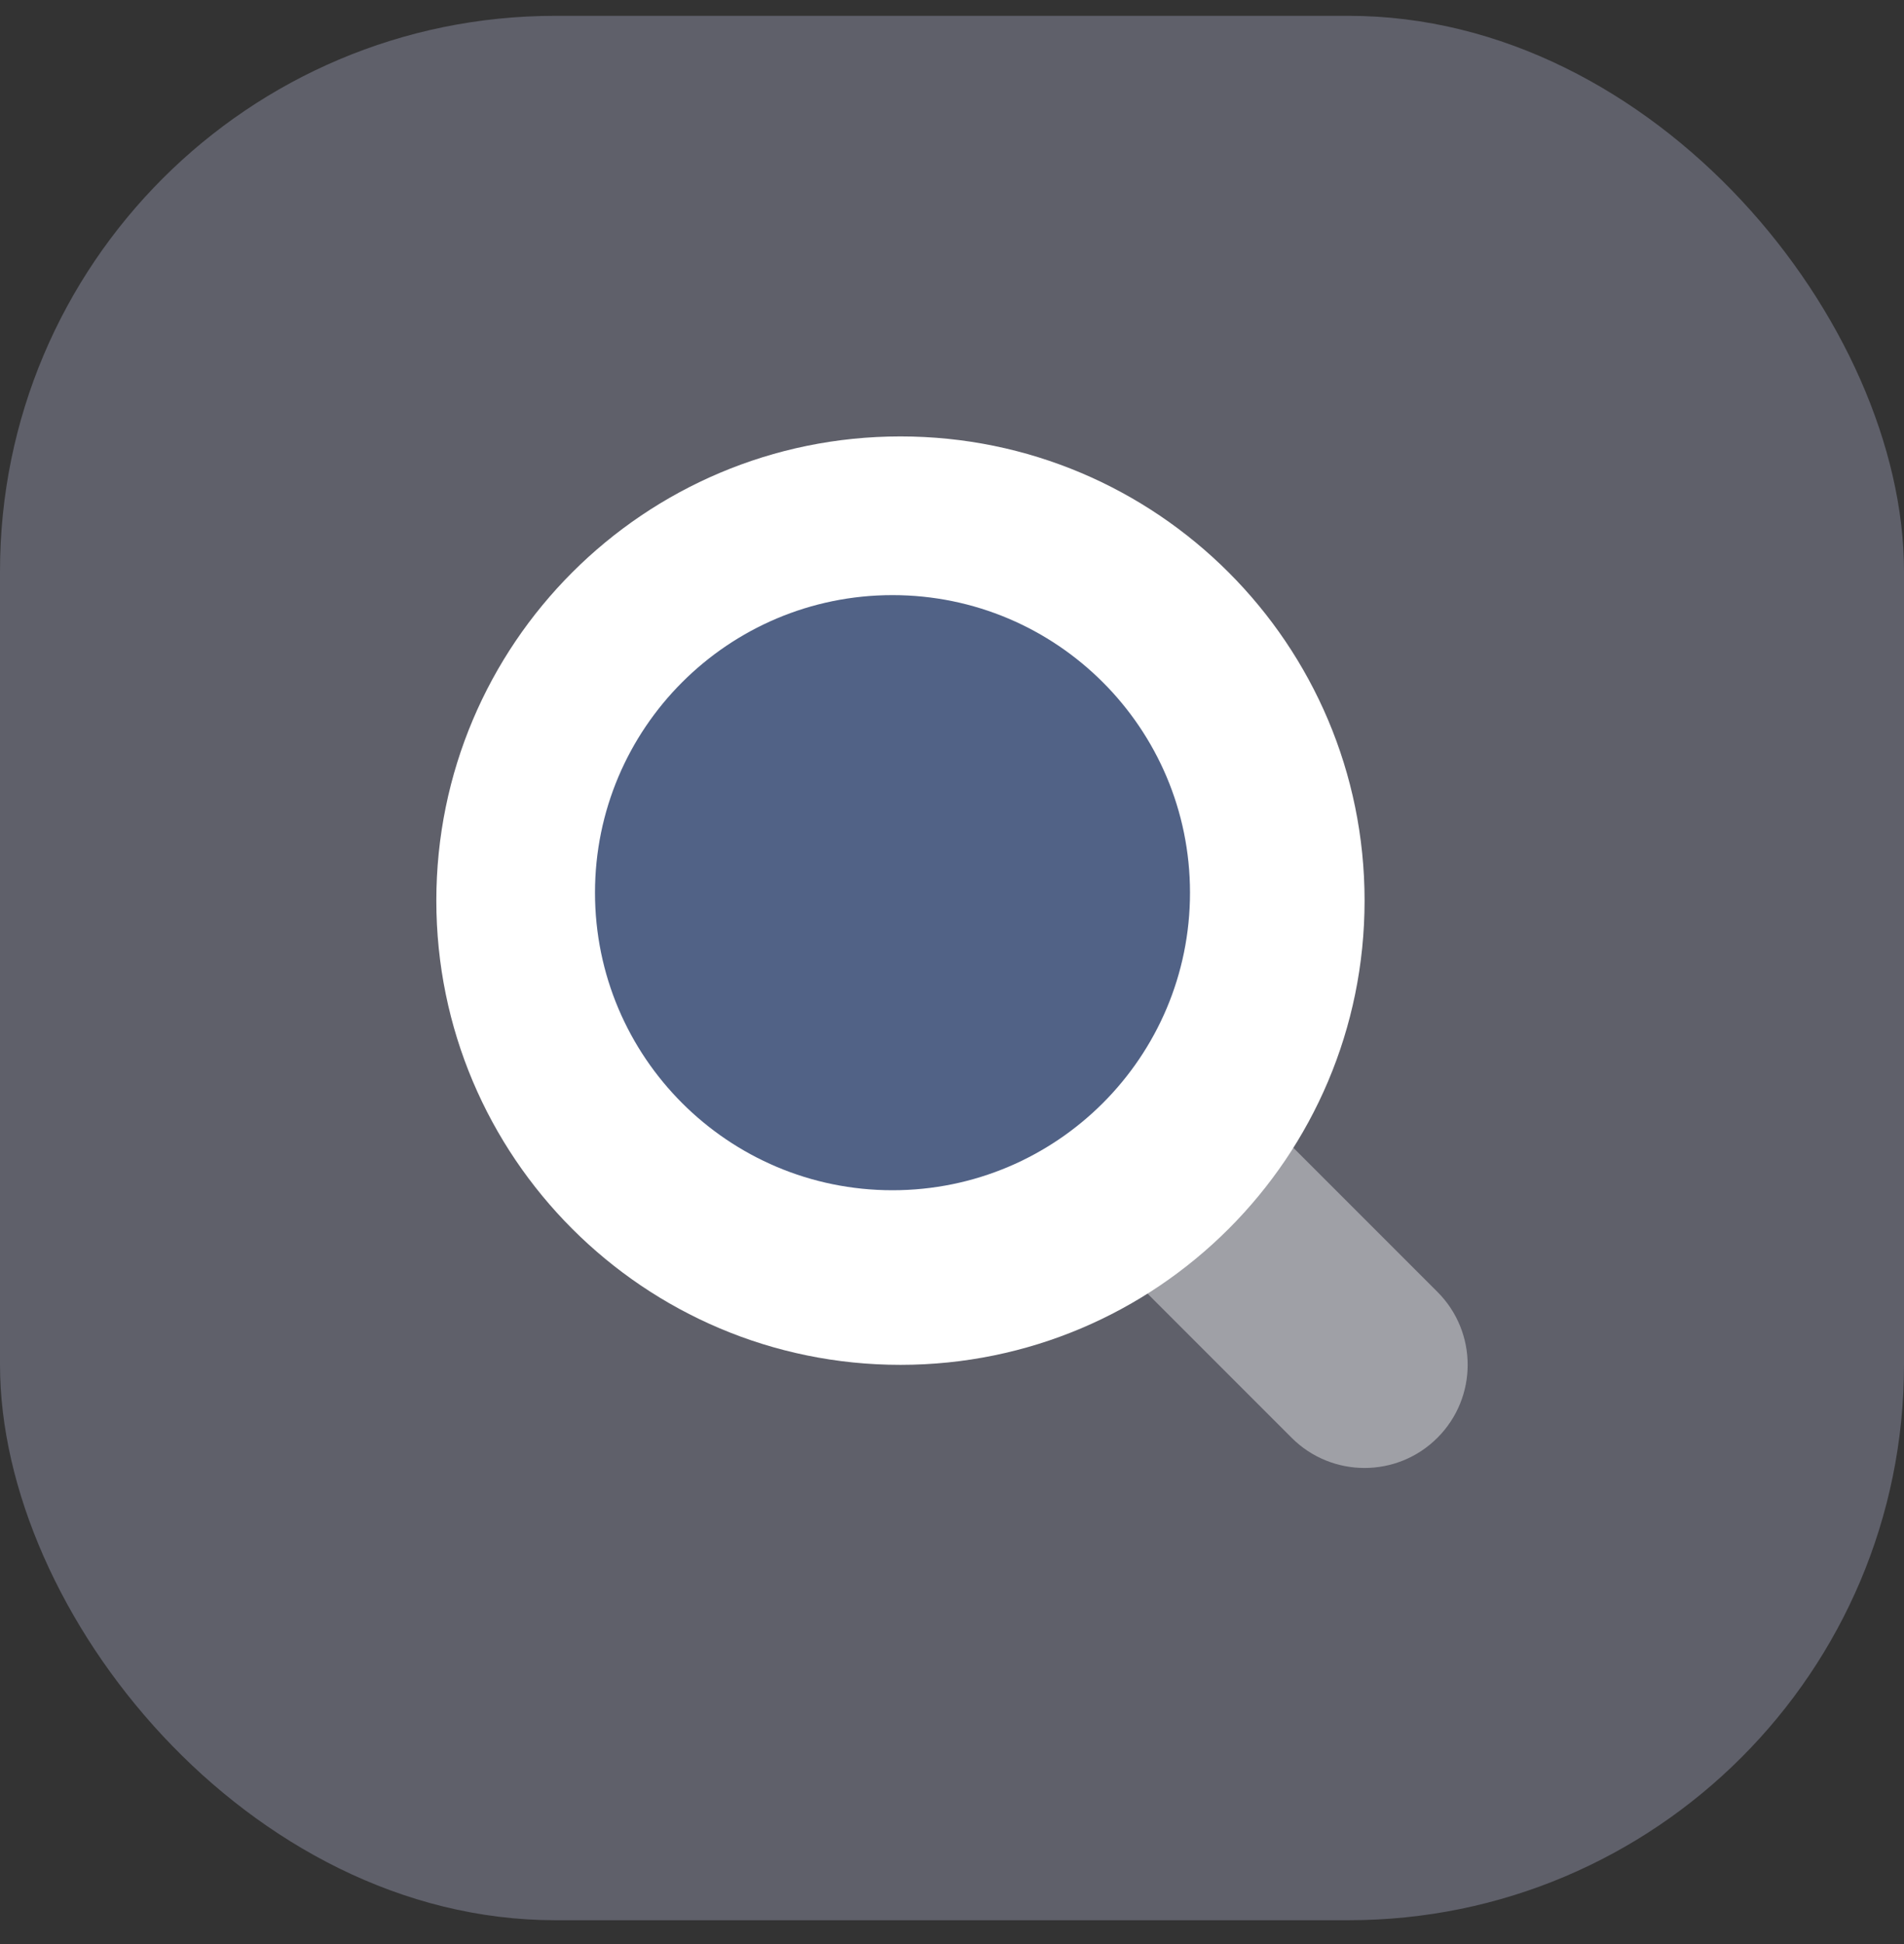
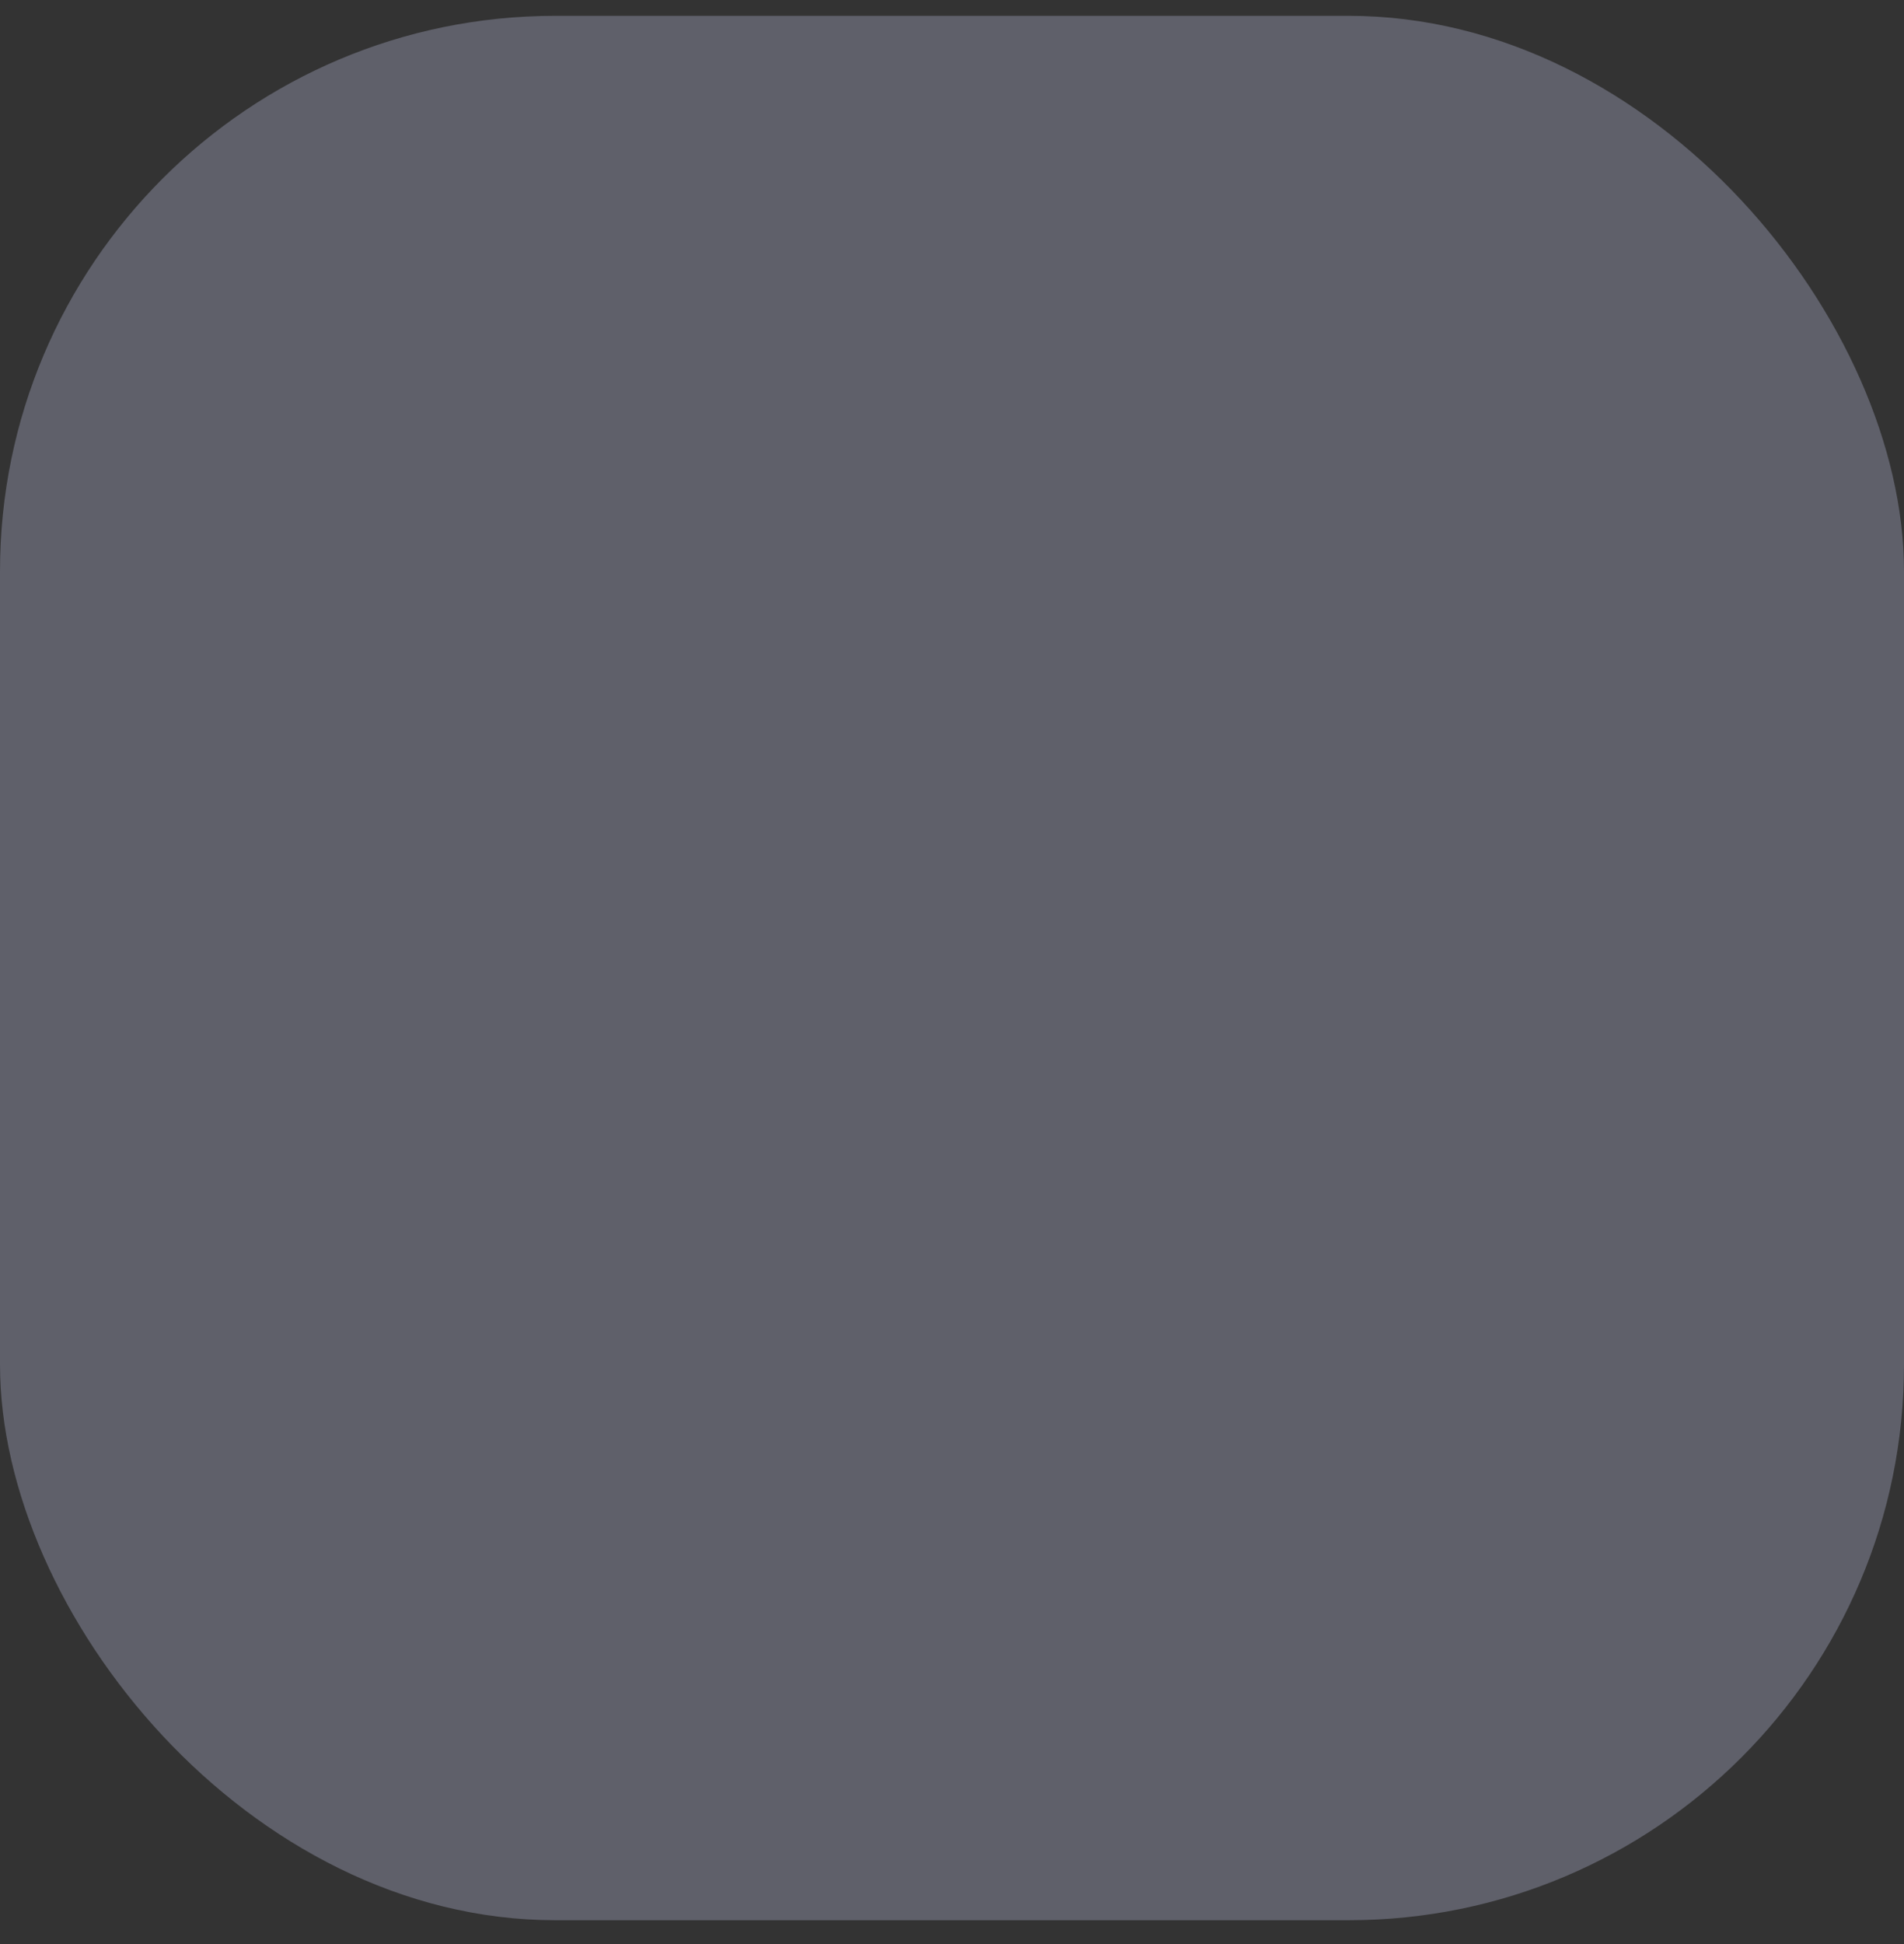
<svg xmlns="http://www.w3.org/2000/svg" width="48" height="49" viewBox="0 0 48 49" fill="none">
  <rect x="0" y="0" width="48" height="49" fill="#333333" stroke="none" />
  <rect opacity="0.4" y="0.399" width="48" height="48" rx="14" fill="#A0A3BD" />
-   <path opacity="0.4" d="M36.238 32.562C35.865 32.189 33.714 30.038 32.597 28.921C31.662 30.405 30.405 31.663 28.92 32.597C30.037 33.714 32.189 35.866 32.562 36.239C33.577 37.254 35.223 37.254 36.238 36.239C37.254 35.223 37.254 33.578 36.238 32.562Z" fill="white" />
-   <path d="M22.7 34.401C29.162 34.401 34.401 29.162 34.401 22.7C34.401 16.238 29.162 11 22.7 11C16.238 11 11 16.238 11 22.7C11 29.162 16.238 34.401 22.7 34.401Z" fill="white" />
-   <path d="M22.5 30C26.642 30 30 26.642 30 22.5C30 18.358 26.642 15 22.5 15C18.358 15 15 18.358 15 22.5C15 26.642 18.358 30 22.5 30Z" fill="#516286" />
</svg>